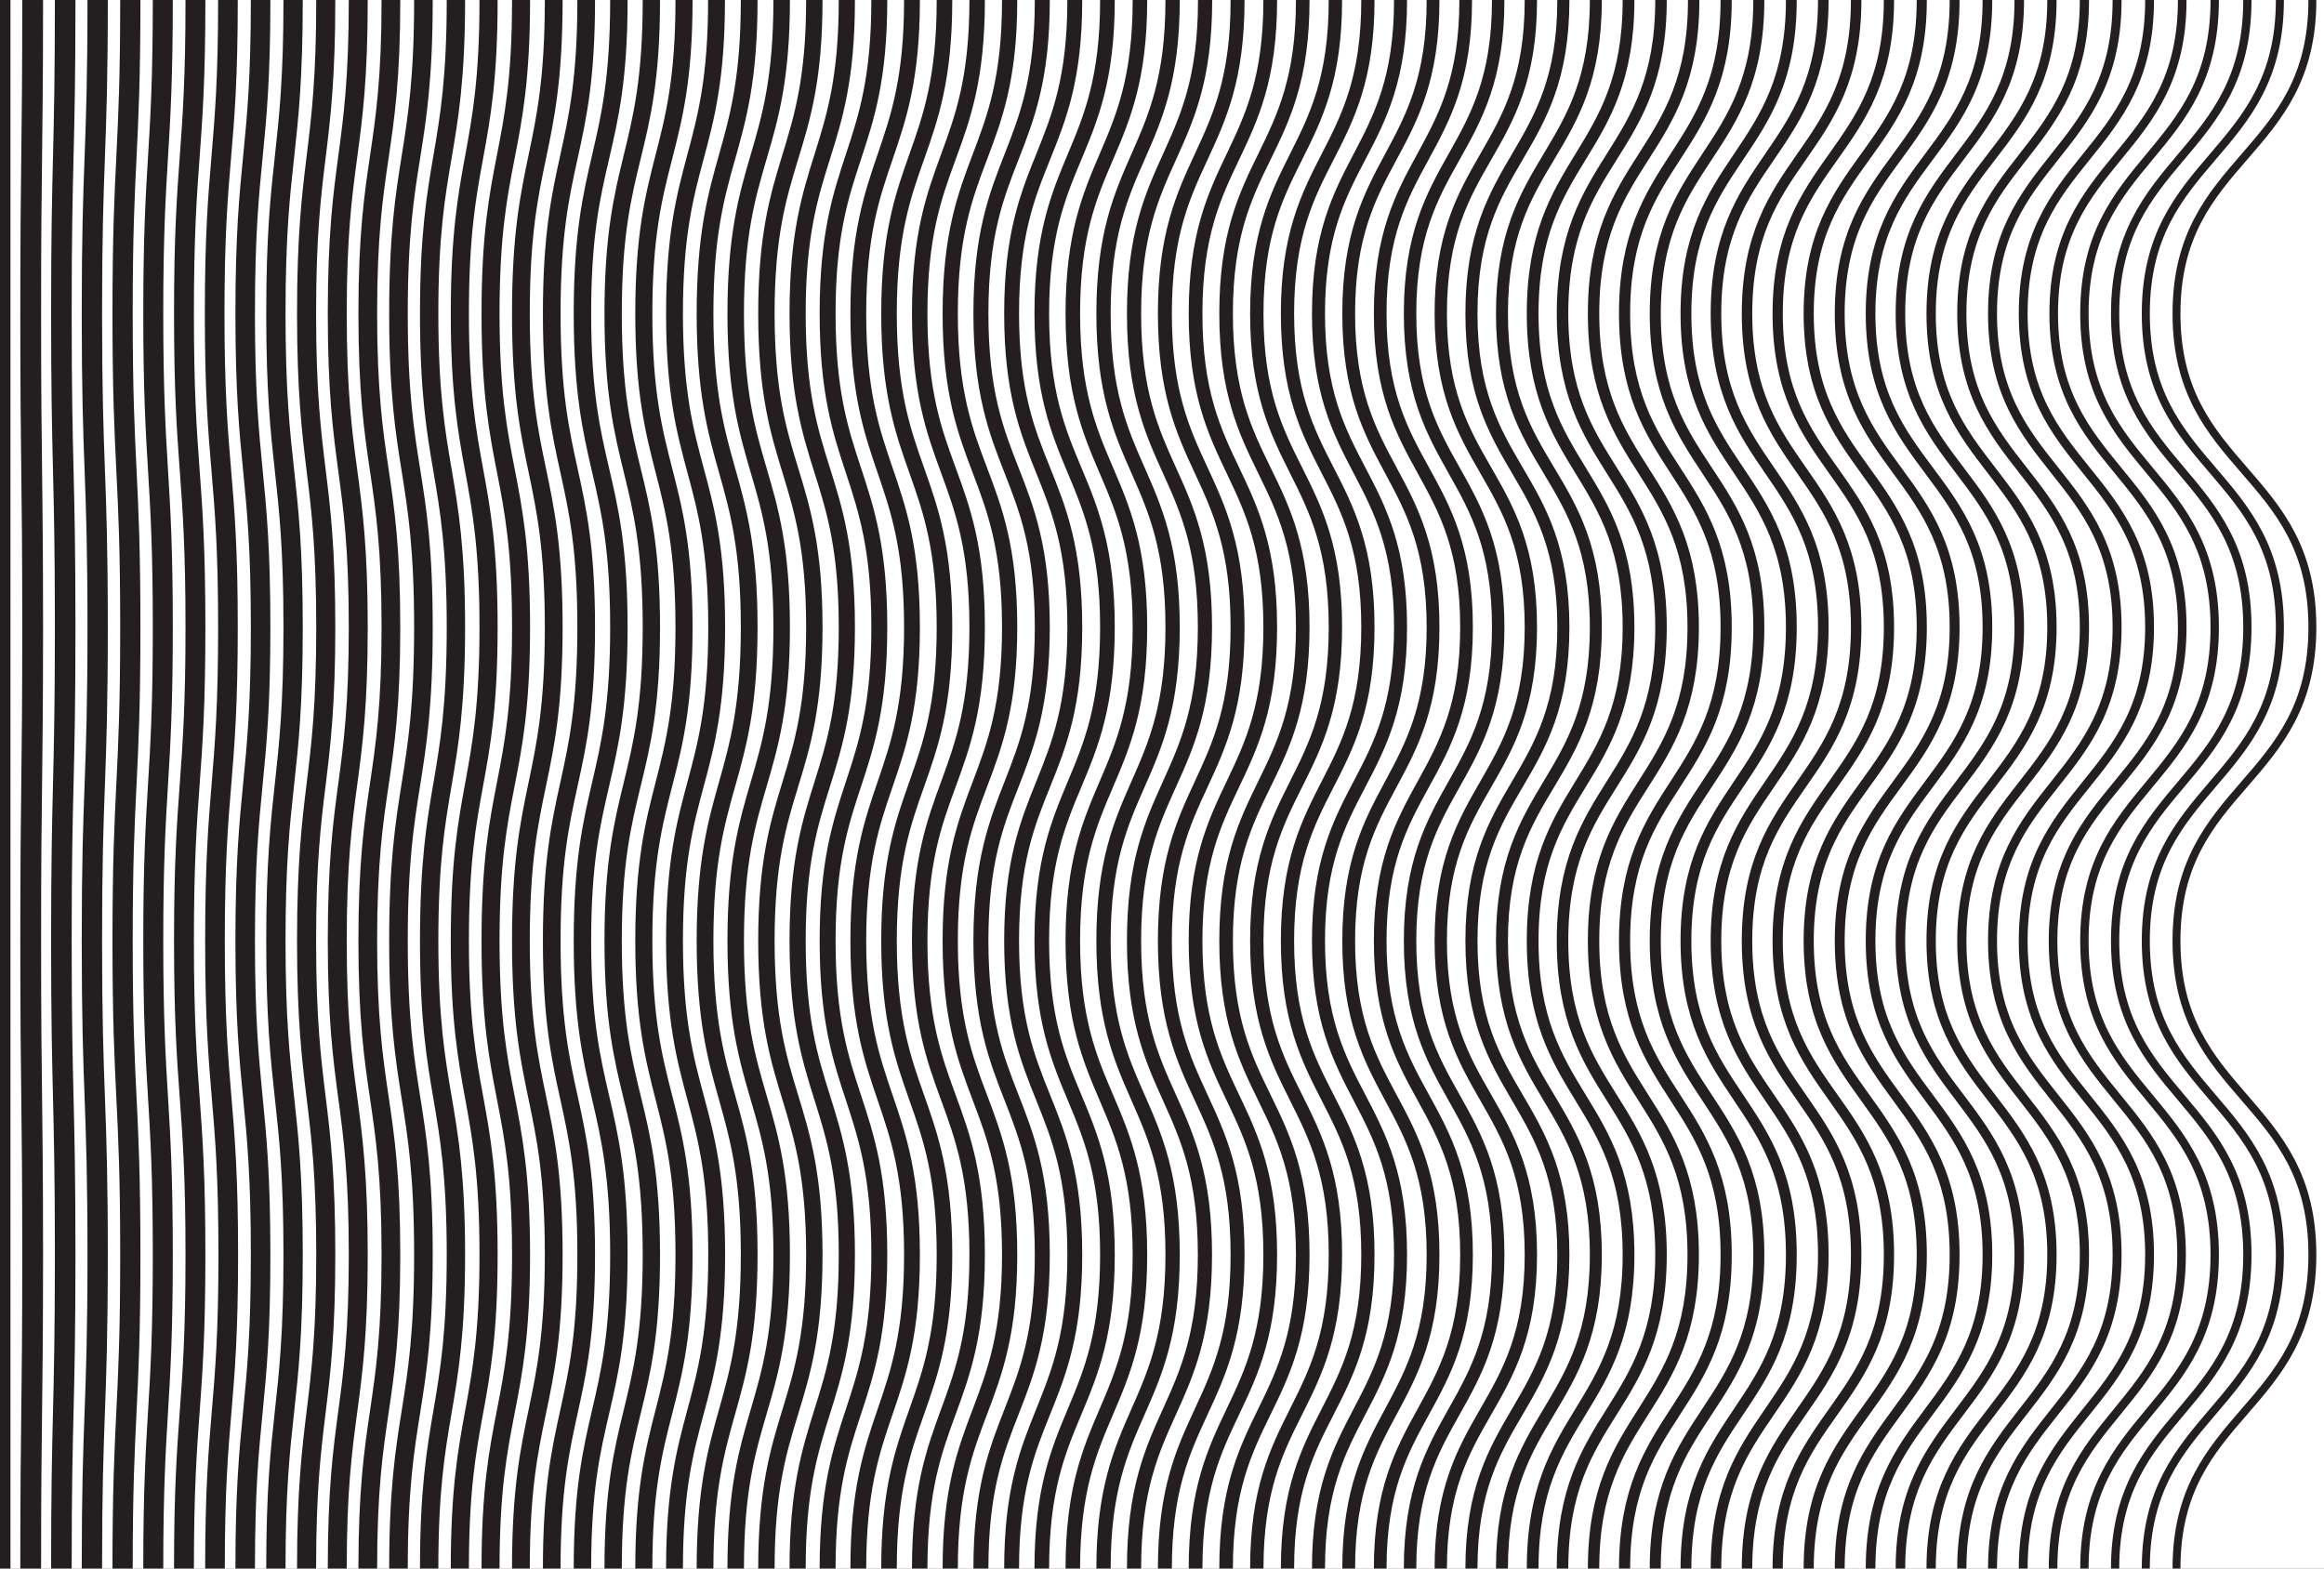
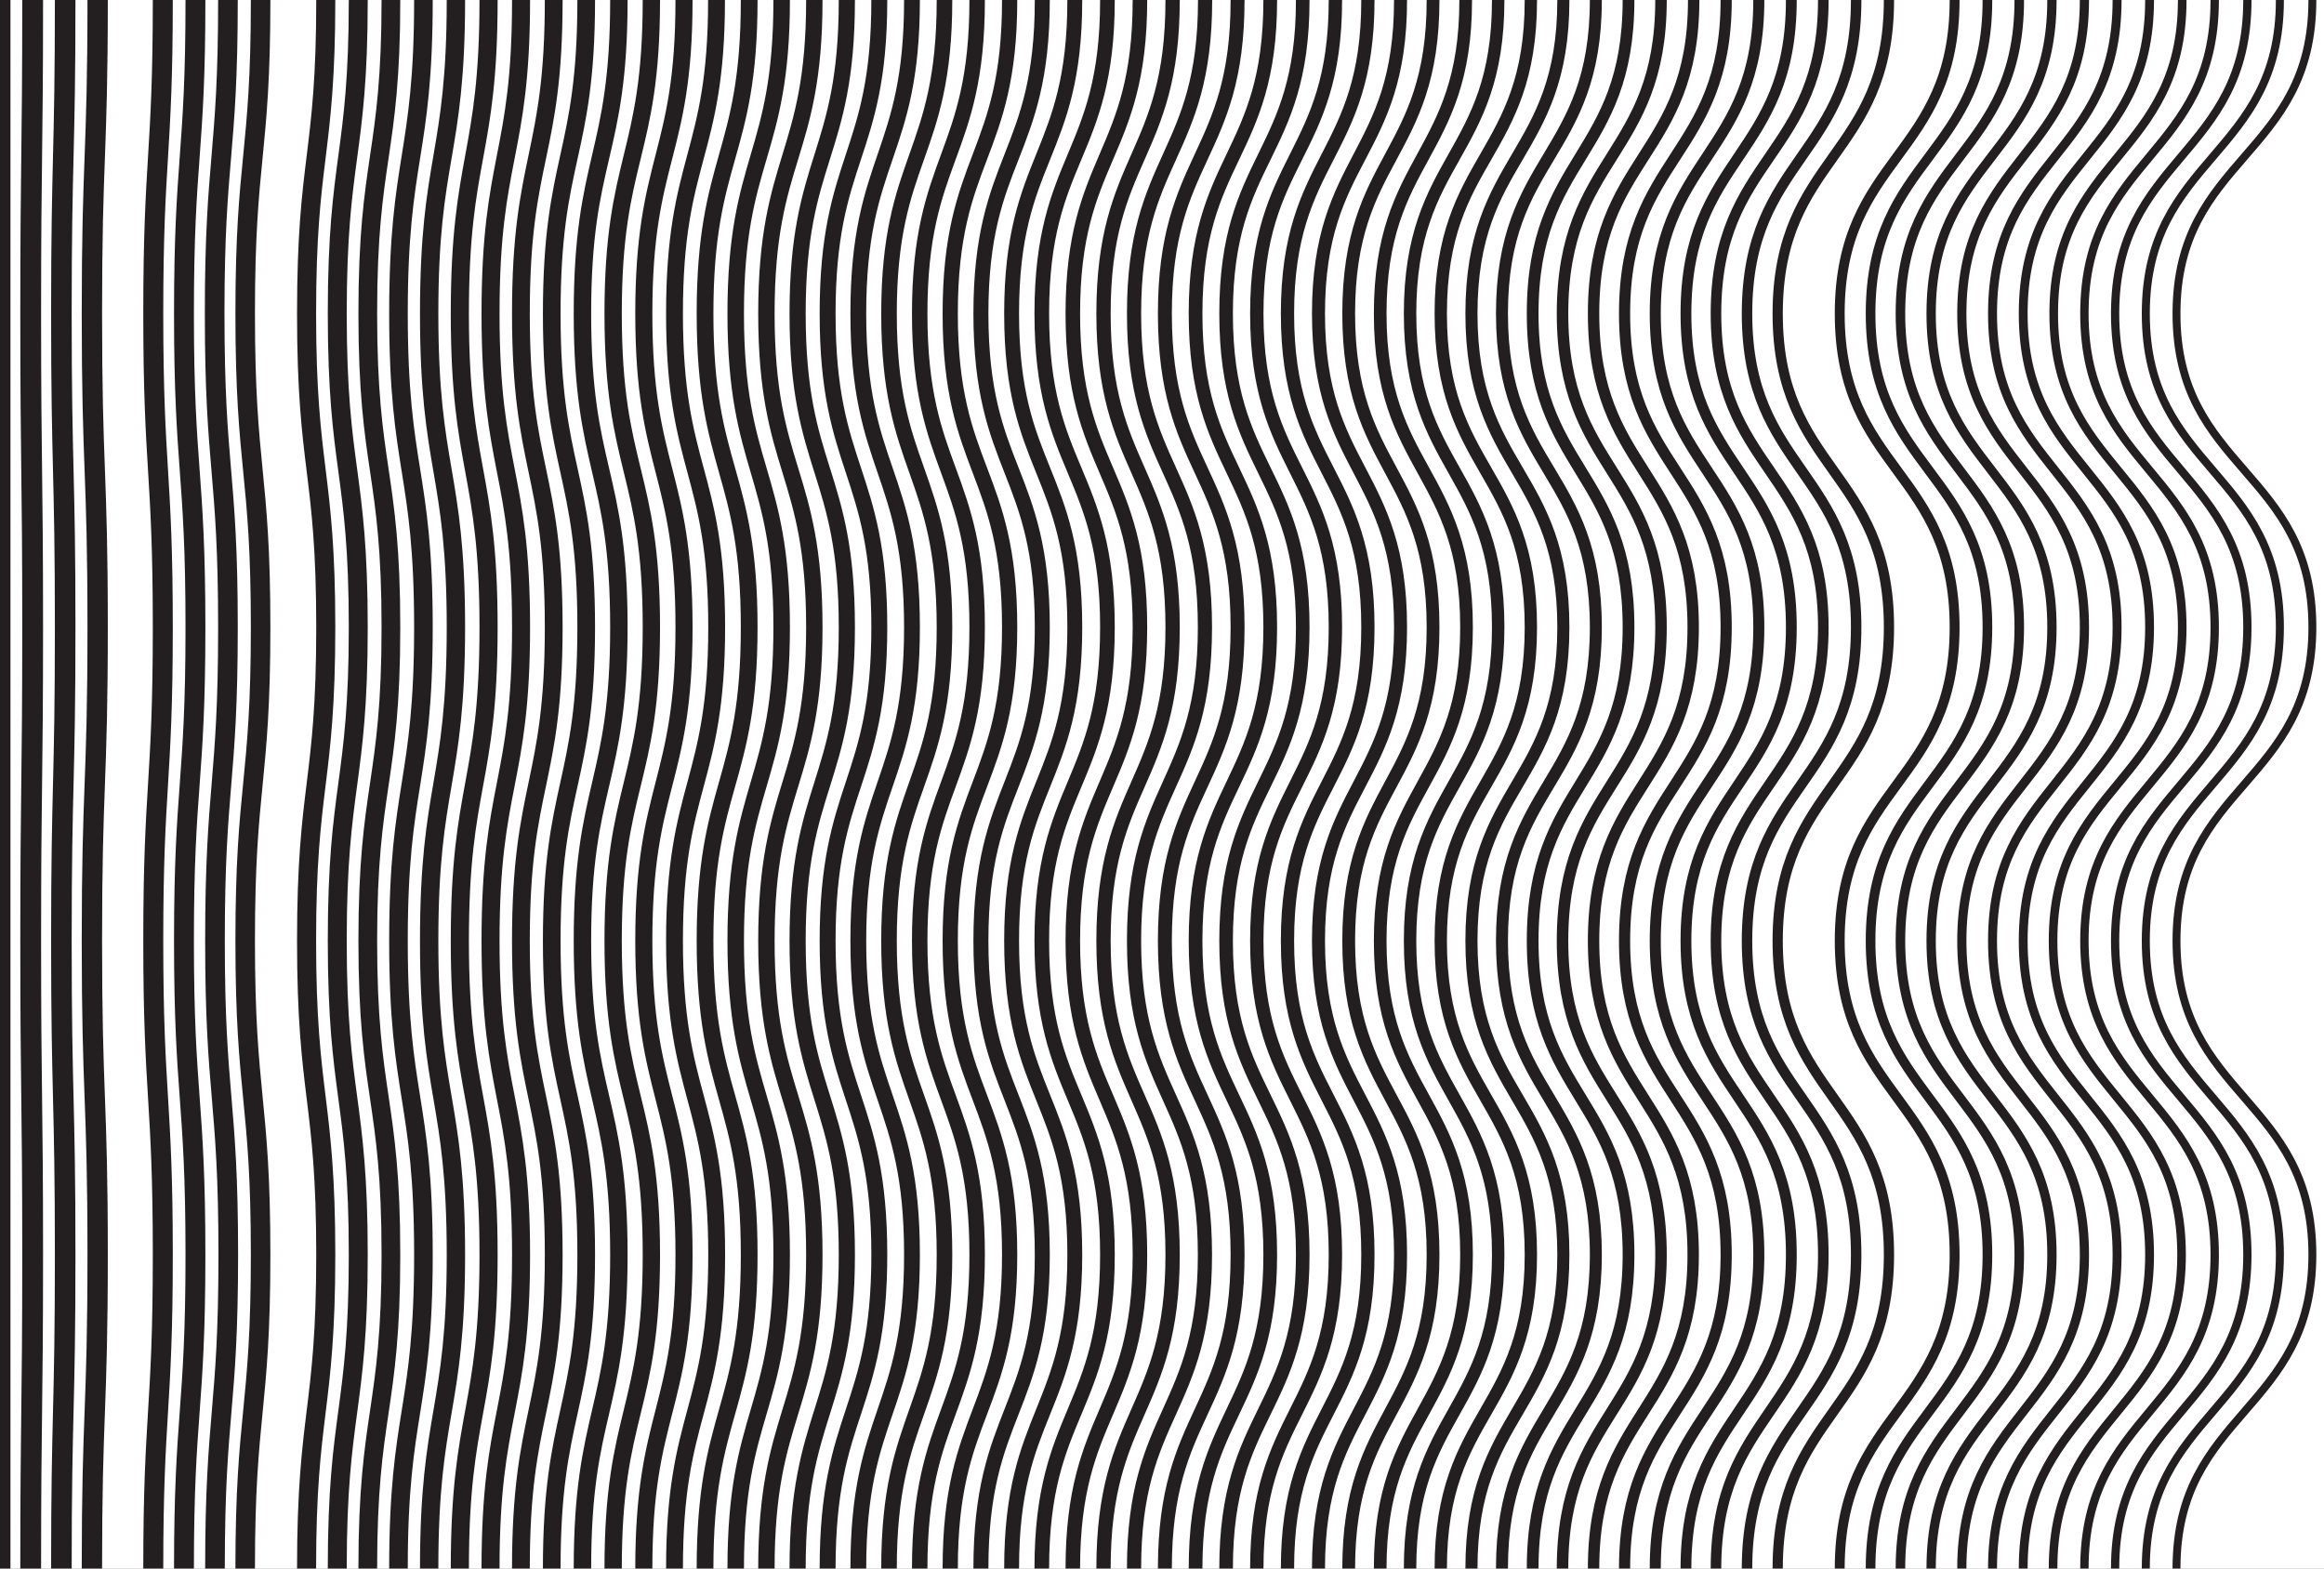
<svg xmlns="http://www.w3.org/2000/svg" width="200" height="135" viewBox="0 0 200 135" fill="none">
  <rect x="0" y="0" width="200" height="135" fill="#808080" stroke="none" />
  <g clip-path="url(#clip0_8637_9906)">
    <rect width="200" height="135" fill="white" />
    <path d="M199 0C199 13.487 187.306 13.487 187.306 26.992C187.306 40.498 199 40.479 199 53.985C199 67.49 187.306 67.49 187.306 80.977C187.306 94.464 199 94.483 199 107.989C199 121.494 187.306 121.494 187.306 135" stroke="#231F20" stroke-width="0.68" stroke-miterlimit="10" />
    <path d="M196.203 0C196.203 13.487 184.664 13.487 184.664 26.992C184.664 40.498 196.203 40.479 196.203 53.985C196.203 67.49 184.664 67.49 184.664 80.977C184.664 94.464 196.203 94.483 196.203 107.989C196.203 121.494 184.664 121.494 184.664 135" stroke="#231F20" stroke-width="0.69" stroke-miterlimit="10" />
    <path d="M193.406 0C193.406 13.487 182.023 13.487 182.023 26.992C182.023 40.498 193.406 40.479 193.406 53.985C193.406 67.49 182.023 67.49 182.023 80.977C182.023 94.464 193.406 94.483 193.406 107.989C193.406 121.494 182.023 121.494 182.023 135" stroke="#231F20" stroke-width="0.71" stroke-miterlimit="10" />
    <path d="M190.595 0C190.595 13.487 179.381 13.487 179.381 26.992C179.381 40.498 190.595 40.479 190.595 53.985C190.595 67.49 179.381 67.49 179.381 80.977C179.381 94.464 190.595 94.483 190.595 107.989C190.595 121.494 179.381 121.494 179.381 135" stroke="#231F20" stroke-width="0.72" stroke-miterlimit="10" />
    <path d="M187.799 0C187.799 13.487 176.74 13.487 176.74 26.992C176.74 40.498 187.799 40.479 187.799 53.985C187.799 67.49 176.684 67.49 176.684 80.977C176.684 94.464 187.742 94.483 187.742 107.989C187.742 121.494 176.684 121.494 176.684 135" stroke="#231F20" stroke-width="0.74" stroke-miterlimit="10" />
    <path d="M184.989 0C184.989 13.487 174.114 13.487 174.114 26.992C174.114 40.498 184.989 40.479 184.989 53.985C184.989 67.49 174.114 67.49 174.114 80.977C174.114 94.464 184.989 94.483 184.989 107.989C184.989 121.494 174.114 121.494 174.114 135" stroke="#231F20" stroke-width="0.76" stroke-miterlimit="10" />
    <path d="M182.193 0C182.193 13.487 171.474 13.487 171.474 26.992C171.474 40.498 182.193 40.479 182.193 53.985C182.193 67.49 171.474 67.49 171.474 80.977C171.474 94.464 182.193 94.483 182.193 107.989C182.193 121.494 171.474 121.494 171.474 135" stroke="#231F20" stroke-width="0.77" stroke-miterlimit="10" />
    <path d="M179.382 0C179.382 13.487 168.832 13.487 168.832 26.992C168.832 40.498 179.382 40.479 179.382 53.985C179.382 67.49 168.832 67.49 168.832 80.977C168.832 94.464 179.382 94.483 179.382 107.989C179.382 121.494 168.832 121.494 168.832 135" stroke="#231F20" stroke-width="0.79" stroke-miterlimit="10" />
    <path d="M176.586 0C176.586 13.487 166.191 13.487 166.191 26.992C166.191 40.498 176.586 40.479 176.586 53.985C176.586 67.49 166.191 67.49 166.191 80.977C166.191 94.464 176.586 94.483 176.586 107.989C176.586 121.494 166.191 121.494 166.191 135" stroke="#231F20" stroke-width="0.8" stroke-miterlimit="10" />
    <path d="M173.775 0C173.775 13.487 163.549 13.487 163.549 26.992C163.549 40.498 173.775 40.479 173.775 53.985C173.775 67.49 163.549 67.49 163.549 80.977C163.549 94.464 173.775 94.483 173.775 107.989C173.775 121.494 163.549 121.494 163.549 135" stroke="#231F20" stroke-width="0.82" stroke-miterlimit="10" />
    <path d="M171.035 0C171.035 13.487 160.979 13.487 160.979 26.992C160.979 40.498 171.035 40.479 171.035 53.985C171.035 67.49 160.979 67.49 160.979 80.977C160.979 94.464 171.035 94.483 171.035 107.989C171.035 121.494 160.979 121.494 160.979 135" stroke="#231F20" stroke-width="0.83" stroke-miterlimit="10" />
    <path d="M168.211 0C168.211 13.487 158.324 13.487 158.324 26.992C158.324 40.498 168.211 40.479 168.211 53.985C168.211 67.49 158.324 67.49 158.324 80.977C158.324 94.464 168.211 94.483 168.211 107.989C168.211 121.494 158.324 121.494 158.324 135" stroke="#231F20" stroke-width="0.85" stroke-miterlimit="10" />
-     <path d="M165.385 0C165.385 13.487 155.654 13.487 155.654 26.992C155.654 40.498 165.385 40.479 165.385 53.985C165.385 67.49 155.654 67.49 155.654 80.977C155.654 94.464 165.385 94.483 165.385 107.989C165.385 121.494 155.654 121.494 155.654 135" stroke="#231F20" stroke-width="0.87" stroke-miterlimit="10" />
    <path d="M162.561 0C162.561 13.487 152.985 13.487 152.985 26.992C152.985 40.498 162.561 40.479 162.561 53.985C162.561 67.49 152.985 67.49 152.985 80.977C152.985 94.464 162.561 94.483 162.561 107.989C162.561 121.494 152.985 121.494 152.985 135" stroke="#231F20" stroke-width="0.88" stroke-miterlimit="10" />
    <path d="M159.738 0C159.738 13.487 150.346 13.487 150.346 26.992C150.346 40.498 159.738 40.479 159.738 53.985C159.738 67.49 150.346 67.49 150.346 80.977C150.346 94.464 159.738 94.483 159.738 107.989C159.738 121.494 150.346 121.494 150.346 135" stroke="#231F20" stroke-width="0.9" stroke-miterlimit="10" />
    <path d="M156.911 0C156.911 13.487 147.674 13.487 147.674 26.992C147.674 40.498 156.911 40.479 156.911 53.985C156.911 67.49 147.674 67.49 147.674 80.977C147.674 94.464 156.911 94.483 156.911 107.989C156.911 121.494 147.674 121.494 147.674 135" stroke="#231F20" stroke-width="0.91" stroke-miterlimit="10" />
    <path d="M154.159 0C154.159 13.487 145.091 13.487 145.091 26.992C145.091 40.498 154.159 40.479 154.159 53.985C154.159 67.49 145.091 67.49 145.091 80.977C145.091 94.464 154.159 94.483 154.159 107.989C154.159 121.494 145.091 121.494 145.091 135" stroke="#231F20" stroke-width="0.93" stroke-miterlimit="10" />
    <path d="M151.361 0C151.361 13.487 142.449 13.487 142.449 26.992C142.449 40.498 151.361 40.479 151.361 53.985C151.361 67.49 142.449 67.49 142.449 80.977C142.449 94.464 151.361 94.483 151.361 107.989C151.361 121.494 142.449 121.494 142.449 135" stroke="#231F20" stroke-width="0.95" stroke-miterlimit="10" />
    <path d="M148.551 0C148.551 13.487 139.808 13.487 139.808 26.992C139.808 40.498 148.551 40.479 148.551 53.985C148.551 67.49 139.808 67.49 139.808 80.977C139.808 94.464 148.551 94.483 148.551 107.989C148.551 121.494 139.808 121.494 139.808 135" stroke="#231F20" stroke-width="0.96" stroke-miterlimit="10" />
    <path d="M145.755 0C145.755 13.487 137.14 13.487 137.14 26.992C137.14 40.498 145.713 40.479 145.713 53.985C145.713 67.49 137.14 67.49 137.14 80.977C137.14 94.464 145.713 94.483 145.713 107.989C145.713 121.494 137.14 121.494 137.14 135" stroke="#231F20" stroke-width="0.98" stroke-miterlimit="10" />
    <path d="M142.943 0C142.943 13.487 134.469 13.487 134.469 26.992C134.469 40.498 142.943 40.479 142.943 53.985C142.943 67.49 134.469 67.49 134.469 80.977C134.469 94.464 142.943 94.483 142.943 107.989C142.943 121.494 134.469 121.494 134.469 135" stroke="#231F20" stroke-width="0.99" stroke-miterlimit="10" />
    <path d="M140.148 0C140.148 13.487 131.899 13.487 131.899 26.992C131.899 40.498 140.148 40.479 140.148 53.985C140.148 67.49 131.899 67.49 131.899 80.977C131.899 94.464 140.148 94.483 140.148 107.989C140.148 121.494 131.899 121.494 131.899 135" stroke="#231F20" stroke-width="1.01" stroke-miterlimit="10" />
    <path d="M137.335 0C137.335 13.487 129.257 13.487 129.257 26.992C129.257 40.498 137.335 40.479 137.335 53.985C137.335 67.49 129.257 67.49 129.257 80.977C129.257 94.464 137.335 94.483 137.335 107.989C137.335 121.494 129.257 121.494 129.257 135" stroke="#231F20" stroke-width="1.03" stroke-miterlimit="10" />
    <path d="M134.54 0C134.54 13.487 126.631 13.487 126.631 26.992C126.631 40.498 134.54 40.479 134.54 53.985C134.54 67.49 126.631 67.49 126.631 80.977C126.631 94.464 134.54 94.483 134.54 107.989C134.54 121.494 126.631 121.494 126.631 135" stroke="#231F20" stroke-width="1.04" stroke-miterlimit="10" />
    <path d="M131.744 0C131.744 13.487 123.99 13.487 123.99 26.992C123.99 40.498 131.744 40.479 131.744 53.985C131.744 67.49 123.99 67.49 123.99 80.977C123.99 94.464 131.744 94.483 131.744 107.989C131.744 121.494 123.99 121.494 123.99 135" stroke="#231F20" stroke-width="1.06" stroke-miterlimit="10" />
    <path d="M128.932 0C128.932 13.487 121.348 13.487 121.348 26.992C121.348 40.498 128.932 40.479 128.932 53.985C128.932 67.49 121.348 67.49 121.348 80.977C121.348 94.464 128.932 94.483 128.932 107.989C128.932 121.494 121.348 121.494 121.348 135" stroke="#231F20" stroke-width="1.07" stroke-miterlimit="10" />
    <path d="M126.136 0C126.136 13.487 118.778 13.487 118.778 26.992C118.778 40.498 126.207 40.479 126.207 53.985C126.207 67.49 118.778 67.49 118.778 80.977C118.778 94.464 126.207 94.483 126.207 107.989C126.207 121.494 118.778 121.494 118.778 135" stroke="#231F20" stroke-width="1.09" stroke-miterlimit="10" />
    <path d="M123.327 0C123.327 13.487 116.067 13.487 116.067 26.992C116.067 40.498 123.327 40.479 123.327 53.985C123.327 67.49 116.067 67.49 116.067 80.977C116.067 94.464 123.327 94.483 123.327 107.989C123.327 121.494 116.067 121.494 116.067 135" stroke="#231F20" stroke-width="1.1" stroke-miterlimit="10" />
    <path d="M120.529 0C120.529 13.487 113.467 13.487 113.467 26.992C113.467 40.498 120.529 40.479 120.529 53.985C120.529 67.49 113.467 67.49 113.467 80.977C113.467 94.464 120.529 94.483 120.529 107.989C120.529 121.494 113.467 121.494 113.467 135" stroke="#231F20" stroke-width="1.12" stroke-miterlimit="10" />
    <path d="M117.719 0C117.719 13.487 110.799 13.487 110.799 26.992C110.799 40.498 117.719 40.479 117.719 53.985C117.719 67.49 110.799 67.49 110.799 80.977C110.799 94.464 117.719 94.483 117.719 107.989C117.719 121.494 110.799 121.494 110.799 135" stroke="#231F20" stroke-width="1.14" stroke-miterlimit="10" />
    <path d="M114.923 0C114.923 13.487 108.158 13.487 108.158 26.992C108.158 40.498 114.923 40.479 114.923 53.985C114.923 67.49 108.158 67.49 108.158 80.977C108.158 94.464 114.923 94.483 114.923 107.989C114.923 121.494 108.158 121.494 108.158 135" stroke="#231F20" stroke-width="1.15" stroke-miterlimit="10" />
    <path d="M112.112 0C112.112 13.487 105.516 13.487 105.516 26.992C105.516 40.498 112.112 40.479 112.112 53.985C112.112 67.49 105.516 67.49 105.516 80.977C105.516 94.464 112.112 94.483 112.112 107.989C112.112 121.494 105.516 121.494 105.516 135" stroke="#231F20" stroke-width="1.17" stroke-miterlimit="10" />
    <path d="M109.315 0C109.315 13.487 102.889 13.487 102.889 26.992C102.889 40.498 109.315 40.479 109.315 53.985C109.315 67.49 102.889 67.49 102.889 80.977C102.889 94.464 109.315 94.483 109.315 107.989C109.315 121.494 102.889 121.494 102.889 135" stroke="#231F20" stroke-width="1.18" stroke-miterlimit="10" />
    <path d="M106.504 0C106.504 13.487 100.248 13.487 100.248 26.992C100.248 40.498 106.504 40.479 106.504 53.985C106.504 67.49 100.248 67.49 100.248 80.977C100.248 94.464 106.504 94.483 106.504 107.989C106.504 121.494 100.248 121.494 100.248 135" stroke="#231F20" stroke-width="1.2" stroke-miterlimit="10" />
    <path d="M103.709 0C103.709 13.487 97.594 13.487 97.594 26.992C97.594 40.498 103.695 40.479 103.695 53.985C103.695 67.49 97.594 67.49 97.594 80.977C97.594 94.464 103.695 94.483 103.695 107.989C103.695 121.494 97.594 121.494 97.594 135" stroke="#231F20" stroke-width="1.22" stroke-miterlimit="10" />
    <path d="M100.913 0C100.913 13.487 94.967 13.487 94.967 26.992C94.967 40.498 100.913 40.479 100.913 53.985C100.913 67.49 94.967 67.49 94.967 80.977C94.967 94.464 100.913 94.483 100.913 107.989C100.913 121.494 94.967 121.494 94.967 135" stroke="#231F20" stroke-width="1.23" stroke-miterlimit="10" />
    <path d="M98.101 0C98.101 13.487 92.325 13.487 92.325 26.992C92.325 40.498 98.101 40.479 98.101 53.985C98.101 67.49 92.325 67.49 92.325 80.977C92.325 94.464 98.101 94.483 98.101 107.989C98.101 121.494 92.325 121.494 92.325 135" stroke="#231F20" stroke-width="1.25" stroke-miterlimit="10" />
    <path d="M95.304 0C95.304 13.487 89.655 13.487 89.655 26.992C89.655 40.498 95.304 40.479 95.304 53.985C95.304 67.49 89.655 67.49 89.655 80.977C89.655 94.464 95.304 94.483 95.304 107.989C95.304 121.494 89.655 121.494 89.655 135" stroke="#231F20" stroke-width="1.26" stroke-miterlimit="10" />
    <path d="M92.495 0C92.495 13.487 87.058 13.487 87.058 26.992C87.058 40.498 92.495 40.479 92.495 53.985C92.495 67.49 87.058 67.49 87.058 80.977C87.058 94.464 92.495 94.483 92.495 107.989C92.495 121.494 87.058 121.494 87.058 135" stroke="#231F20" stroke-width="1.28" stroke-miterlimit="10" />
    <path d="M89.698 0C89.698 13.487 84.416 13.487 84.416 26.992C84.416 40.498 89.698 40.479 89.698 53.985C89.698 67.49 84.416 67.49 84.416 80.977C84.416 94.464 89.698 94.483 89.698 107.989C89.698 121.494 84.416 121.494 84.416 135" stroke="#231F20" stroke-width="1.29" stroke-miterlimit="10" />
    <path d="M86.888 0C86.888 13.487 81.775 13.487 81.775 26.992C81.775 40.498 86.888 40.479 86.888 53.985C86.888 67.49 81.775 67.49 81.775 80.977C81.775 94.464 86.888 94.483 86.888 107.989C86.888 121.494 81.775 121.494 81.775 135" stroke="#231F20" stroke-width="1.31" stroke-miterlimit="10" />
    <path d="M84.092 0C84.092 13.487 79.148 13.487 79.148 26.992C79.148 40.498 84.092 40.479 84.092 53.985C84.092 67.49 79.148 67.49 79.148 80.977C79.148 94.464 84.092 94.483 84.092 107.989C84.092 121.494 79.148 121.494 79.148 135" stroke="#231F20" stroke-width="1.33" stroke-miterlimit="10" />
    <path d="M81.281 0C81.281 13.487 76.507 13.487 76.507 26.992C76.507 40.498 81.281 40.479 81.281 53.985C81.281 67.49 76.507 67.49 76.507 80.977C76.507 94.464 81.281 94.483 81.281 107.989C81.281 121.494 76.507 121.494 76.507 135" stroke="#231F20" stroke-width="1.34" stroke-miterlimit="10" />
    <path d="M78.484 0C78.484 13.487 73.865 13.487 73.865 26.992C73.865 40.498 78.484 40.479 78.484 53.985C78.484 67.49 73.865 67.49 73.865 80.977C73.865 94.464 78.484 94.483 78.484 107.989C78.484 121.494 73.865 121.494 73.865 135" stroke="#231F20" stroke-width="1.36" stroke-miterlimit="10" />
    <path d="M75.672 0C75.672 13.487 71.223 13.487 71.223 26.992C71.223 40.498 75.672 40.479 75.672 53.985C75.672 67.49 71.223 67.49 71.223 80.977C71.223 94.464 75.672 94.483 75.672 107.989C75.672 121.494 71.223 121.494 71.223 135" stroke="#231F20" stroke-width="1.37" stroke-miterlimit="10" />
    <path d="M72.878 0C72.878 13.487 68.641 13.487 68.641 26.992C68.641 40.498 72.878 40.479 72.878 53.985C72.878 67.49 68.641 67.49 68.641 80.977C68.641 94.464 72.878 94.483 72.878 107.989C72.878 121.494 68.641 121.494 68.641 135" stroke="#231F20" stroke-width="1.39" stroke-miterlimit="10" />
    <path d="M70.08 0C70.08 13.487 65.956 13.487 65.956 26.992C65.956 40.498 70.08 40.479 70.08 53.985C70.08 67.49 65.956 67.49 65.956 80.977C65.956 94.464 70.08 94.483 70.08 107.989C70.08 121.494 65.956 121.494 65.956 135" stroke="#231F20" stroke-width="1.41" stroke-miterlimit="10" />
    <path d="M67.269 0C67.269 13.487 63.314 13.487 63.314 26.992C63.314 40.498 67.269 40.479 67.269 53.985C67.269 67.49 63.314 67.49 63.314 80.977C63.314 94.464 67.269 94.483 67.269 107.989C67.269 121.494 63.314 121.494 63.314 135" stroke="#231F20" stroke-width="1.42" stroke-miterlimit="10" />
    <path d="M64.474 0C64.474 13.487 60.675 13.487 60.675 26.992C60.675 40.498 64.474 40.479 64.474 53.985C64.474 67.49 60.675 67.49 60.675 80.977C60.675 94.464 64.474 94.483 64.474 107.989C64.474 121.494 60.675 121.494 60.675 135" stroke="#231F20" stroke-width="1.44" stroke-miterlimit="10" />
    <path d="M61.663 0C61.663 13.487 58.047 13.487 58.047 26.992C58.047 40.498 61.677 40.479 61.677 53.985C61.677 67.49 58.047 67.49 58.047 80.977C58.047 94.464 61.677 94.483 61.677 107.989C61.677 121.494 58.047 121.494 58.047 135" stroke="#231F20" stroke-width="1.45" stroke-miterlimit="10" />
    <path d="M58.866 0C58.866 13.487 55.406 13.487 55.406 26.992C55.406 40.498 58.866 40.479 58.866 53.985C58.866 67.49 55.406 67.49 55.406 80.977C55.406 94.464 58.866 94.483 58.866 107.989C58.866 121.494 55.406 121.494 55.406 135" stroke="#231F20" stroke-width="1.47" stroke-miterlimit="10" />
    <path d="M56.056 0C56.056 13.487 52.766 13.487 52.766 26.992C52.766 40.498 56.056 40.479 56.056 53.985C56.056 67.49 52.766 67.49 52.766 80.977C52.766 94.464 56.056 94.483 56.056 107.989C56.056 121.494 52.766 121.494 52.766 135" stroke="#231F20" stroke-width="1.49" stroke-miterlimit="10" />
    <path d="M53.26 0C53.26 13.487 50.124 13.487 50.124 26.992C50.124 40.498 53.26 40.479 53.26 53.985C53.26 67.49 50.124 67.49 50.124 80.977C50.124 94.464 53.26 94.483 53.26 107.989C53.26 121.494 50.124 121.494 50.124 135" stroke="#231F20" stroke-width="1.5" stroke-miterlimit="10" />
    <path d="M50.448 0C50.448 13.487 47.482 13.487 47.482 26.992C47.482 40.498 50.448 40.479 50.448 53.985C50.448 67.49 47.482 67.49 47.482 80.977C47.482 94.464 50.448 94.483 50.448 107.989C50.448 121.494 47.482 121.494 47.482 135" stroke="#231F20" stroke-width="1.52" stroke-miterlimit="10" />
    <path d="M47.652 0C47.652 13.487 44.828 13.487 44.828 26.992C44.828 40.498 47.652 40.479 47.652 53.985C47.652 67.49 44.828 67.49 44.828 80.977C44.828 94.464 47.652 94.483 47.652 107.989C47.652 121.494 44.828 121.494 44.828 135" stroke="#231F20" stroke-width="1.53" stroke-miterlimit="10" />
    <path d="M44.842 0C44.842 13.487 42.215 13.487 42.215 26.992C42.215 40.498 44.842 40.479 44.842 53.985C44.842 67.49 42.215 67.49 42.215 80.977C42.215 94.464 44.842 94.483 44.842 107.989C44.842 121.494 42.215 121.494 42.215 135" stroke="#231F20" stroke-width="1.55" stroke-miterlimit="10" />
    <path d="M42.045 0C42.045 13.487 39.573 13.487 39.573 26.992C39.573 40.498 42.045 40.479 42.045 53.985C42.045 67.49 39.573 67.49 39.573 80.977C39.573 94.464 42.045 94.483 42.045 107.989C42.045 121.494 39.573 121.494 39.573 135" stroke="#231F20" stroke-width="1.56" stroke-miterlimit="10" />
    <path d="M39.235 0C39.235 13.487 36.933 13.487 36.933 26.992C36.933 40.498 39.235 40.479 39.235 53.985C39.235 67.49 36.933 67.49 36.933 80.977C36.933 94.464 39.235 94.483 39.235 107.989C39.235 121.494 36.933 121.494 36.933 135" stroke="#231F20" stroke-width="1.58" stroke-miterlimit="10" />
    <path d="M36.439 0C36.439 13.487 34.292 13.487 34.292 26.992C34.292 40.498 36.439 40.479 36.439 53.985C36.439 67.49 34.292 67.49 34.292 80.977C34.292 94.464 36.439 94.483 36.439 107.989C36.439 121.494 34.292 121.494 34.292 135" stroke="#231F20" stroke-width="1.6" stroke-miterlimit="10" />
    <path d="M33.642 0C33.642 13.487 31.65 13.487 31.65 26.992C31.65 40.498 33.642 40.479 33.642 53.985C33.642 67.49 31.65 67.49 31.65 80.977C31.65 94.464 33.642 94.483 33.642 107.989C33.642 121.494 31.65 121.494 31.65 135" stroke="#231F20" stroke-width="1.61" stroke-miterlimit="10" />
    <path d="M30.832 0C30.832 13.487 29.024 13.487 29.024 26.992C29.024 40.498 30.832 40.479 30.832 53.985C30.832 67.49 29.024 67.49 29.024 80.977C29.024 94.464 30.832 94.483 30.832 107.989C30.832 121.494 29.024 121.494 29.024 135" stroke="#231F20" stroke-width="1.63" stroke-miterlimit="10" />
    <path d="M28.035 0C28.035 13.487 26.383 13.487 26.383 26.992C26.383 40.498 28.035 40.479 28.035 53.985C28.035 67.49 26.383 67.49 26.383 80.977C26.383 94.464 28.035 94.483 28.035 107.989C28.035 121.494 26.383 121.494 26.383 135" stroke="#231F20" stroke-width="1.64" stroke-miterlimit="10" />
-     <path d="M25.225 0C25.225 13.487 23.742 13.487 23.742 26.992C23.742 40.498 25.225 40.479 25.225 53.985C25.225 67.49 23.742 67.49 23.742 80.977C23.742 94.464 25.225 94.483 25.225 107.989C25.225 121.494 23.742 121.494 23.742 135" stroke="#231F20" stroke-width="1.66" stroke-miterlimit="10" />
    <path d="M22.428 0C22.428 13.487 21.1 13.487 21.1 26.992C21.1 40.498 22.428 40.479 22.428 53.985C22.428 67.49 21.1 67.49 21.1 80.977C21.1 94.464 22.428 94.483 22.428 107.989C22.428 121.494 21.1 121.494 21.1 135" stroke="#231F20" stroke-width="1.68" stroke-miterlimit="10" />
    <path d="M19.617 0C19.617 13.487 18.473 13.487 18.473 26.992C18.473 40.498 19.617 40.479 19.617 53.985C19.617 67.49 18.501 67.49 18.501 80.977C18.501 94.464 19.645 94.483 19.645 107.989C19.645 121.494 18.501 121.494 18.501 135" stroke="#231F20" stroke-width="1.69" stroke-miterlimit="10" />
    <path d="M16.82 0C16.82 13.487 15.832 13.487 15.832 26.992C15.832 40.498 16.82 40.479 16.82 53.985C16.82 67.49 15.832 67.49 15.832 80.977C15.832 94.464 16.82 94.483 16.82 107.989C16.82 121.494 15.832 121.494 15.832 135" stroke="#231F20" stroke-width="1.71" stroke-miterlimit="10" />
    <path d="M14.01 0C14.01 13.487 13.19 13.487 13.19 26.992C13.19 40.498 14.01 40.479 14.01 53.985C14.01 67.49 13.19 67.49 13.19 80.977C13.19 94.464 14.01 94.483 14.01 107.989C14.01 121.494 13.19 121.494 13.19 135" stroke="#231F20" stroke-width="1.72" stroke-miterlimit="10" />
-     <path d="M11.214 0C11.214 13.487 10.55 13.487 10.55 26.992C10.55 40.498 11.214 40.479 11.214 53.985C11.214 67.49 10.55 67.49 10.55 80.977C10.55 94.464 11.214 94.483 11.214 107.989C11.214 121.494 10.55 121.494 10.55 135" stroke="#231F20" stroke-width="1.74" stroke-miterlimit="10" />
    <path d="M8.403 0C8.403 13.487 7.909 13.487 7.909 26.992C7.909 40.498 8.403 40.479 8.403 53.985C8.403 67.49 7.909 67.49 7.909 80.977C7.909 94.464 8.403 94.483 8.403 107.989C8.403 121.494 7.909 121.494 7.909 135" stroke="#231F20" stroke-width="1.75" stroke-miterlimit="10" />
    <path d="M5.608 0C5.608 13.487 5.283 13.487 5.283 26.992C5.283 40.498 5.608 40.479 5.608 53.985C5.608 67.49 5.283 67.49 5.283 80.977C5.283 94.464 5.608 94.483 5.608 107.989C5.608 121.494 5.283 121.494 5.283 135" stroke="#231F20" stroke-width="1.77" stroke-miterlimit="10" />
    <path d="M2.81 0C2.81 13.487 2.642 13.487 2.642 26.992C2.642 40.498 2.81 40.479 2.81 53.985C2.81 67.49 2.642 67.49 2.642 80.977C2.642 94.464 2.81 94.483 2.81 107.989C2.81 121.494 2.642 121.494 2.642 135" stroke="#231F20" stroke-width="1.79" stroke-miterlimit="10" />
    <path d="M0 0V135" stroke="#231F20" stroke-width="1.8" stroke-miterlimit="10" />
  </g>
  <defs>
    <clipPath id="clip0_8637_9906">
      <rect width="200" height="135" fill="white" />
    </clipPath>
  </defs>
</svg>